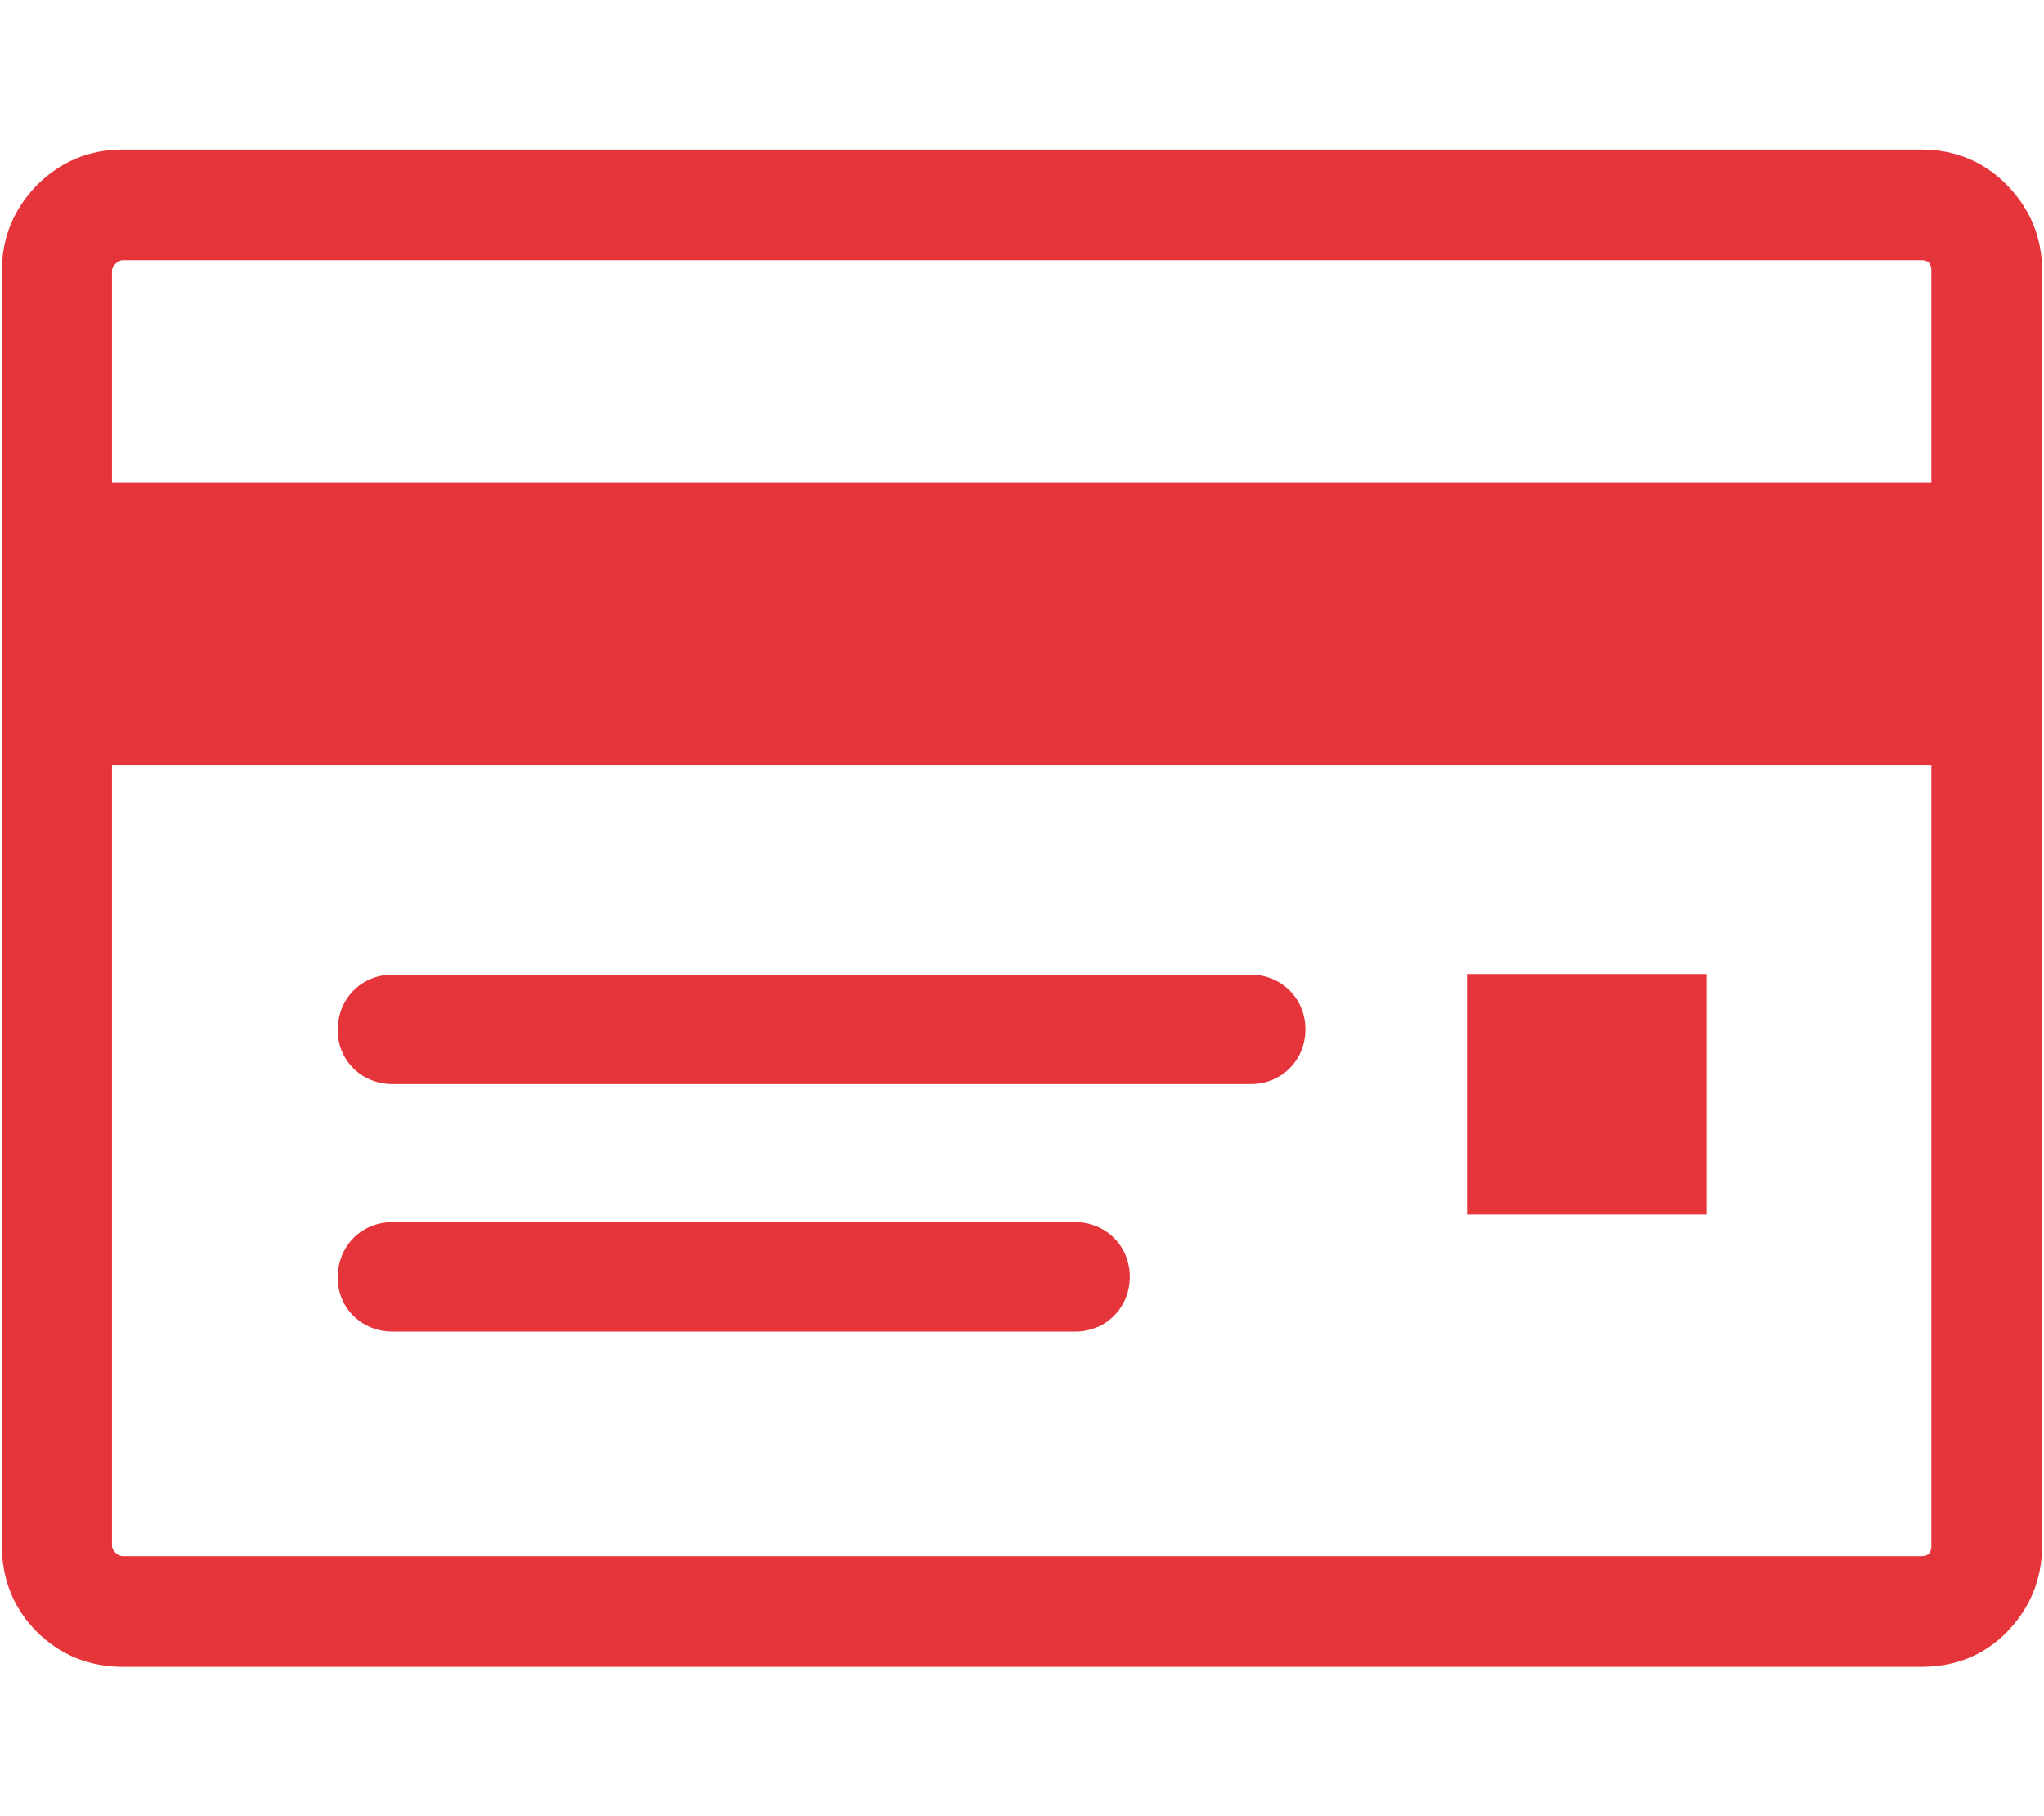
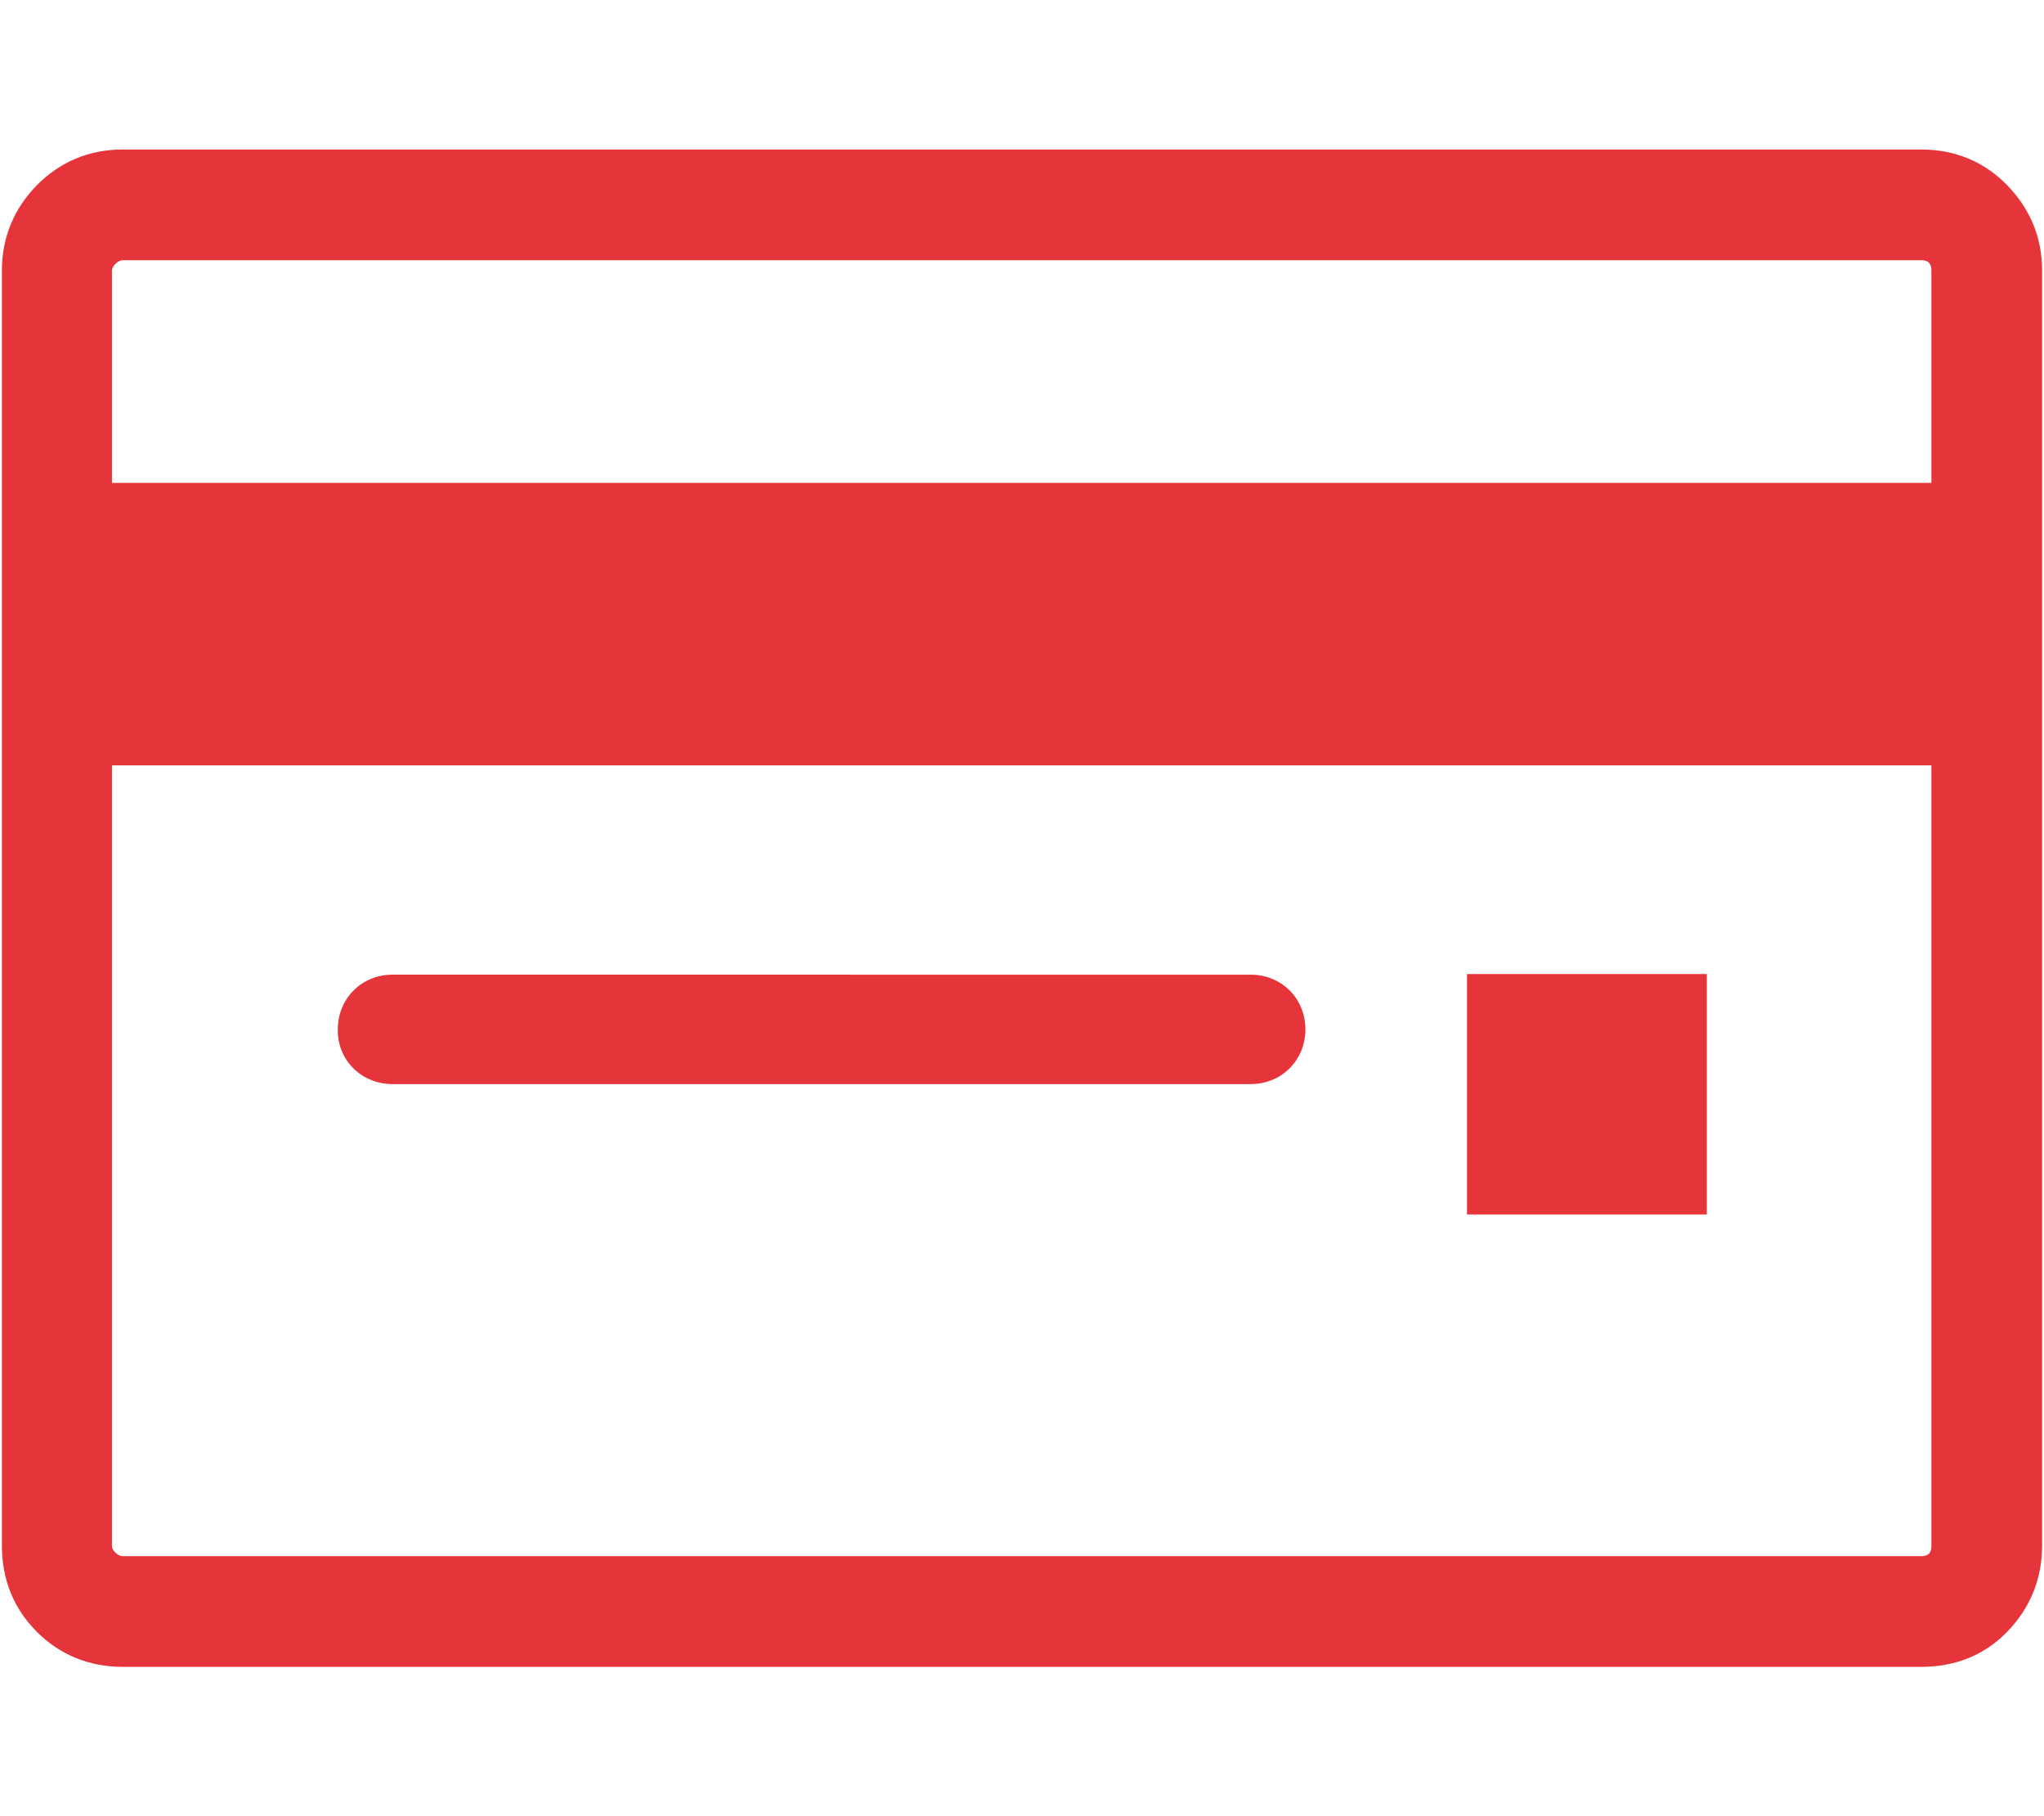
<svg xmlns="http://www.w3.org/2000/svg" version="1.1" x="0px" y="0px" width="321.3px" height="285.5px" viewBox="158 -140.5 321.3 285.5" style="enable-background:new 158 -140.5 321.3 285.5;" xml:space="preserve">
  <style type="text/css">
	.st0{fill:#E6353A;}
</style>
  <path class="st0" d="M461.6-64.6h-286V-98c0-0.6,0.9-1.6,1.7-1.6H460c1.1,0,1.6,0.5,1.6,1.6V-64.6z M461.6,102.5  c0,1.1-0.5,1.6-1.6,1.6H177.3c-0.8,0-1.7-0.9-1.7-1.6V-20.2h286V102.5z M473.5-111.4c-3.6-3.7-8.2-5.6-13.5-5.6H177.3  c-5.3,0-9.8,1.9-13.5,5.6c-3.6,3.7-5.5,8.2-5.5,13.4v200.5c0,5.2,1.8,9.8,5.5,13.5c3.6,3.6,8.2,5.5,13.5,5.5H460  c5.3,0,9.9-1.8,13.5-5.5c3.6-3.7,5.5-8.3,5.5-13.5V-98C479-103.2,477.1-107.7,473.5-111.4z" />
  <rect x="388.6" y="12.6" class="st0" width="37.7" height="37.8" />
  <path class="st0" d="M219.7,29.9h134.9c4.9,0,8.6-3.8,8.6-8.6c0-4.9-3.8-8.6-8.6-8.6H219.7c-4.9,0-8.6,3.8-8.6,8.6  C211,26.1,214.8,29.9,219.7,29.9z" />
-   <path class="st0" d="M219.7,68.8H327c4.9,0,8.6-3.8,8.6-8.6c0-4.9-3.8-8.6-8.6-8.6H219.7c-4.9,0-8.6,3.8-8.6,8.6  C211,65,214.8,68.8,219.7,68.8z" />
</svg>